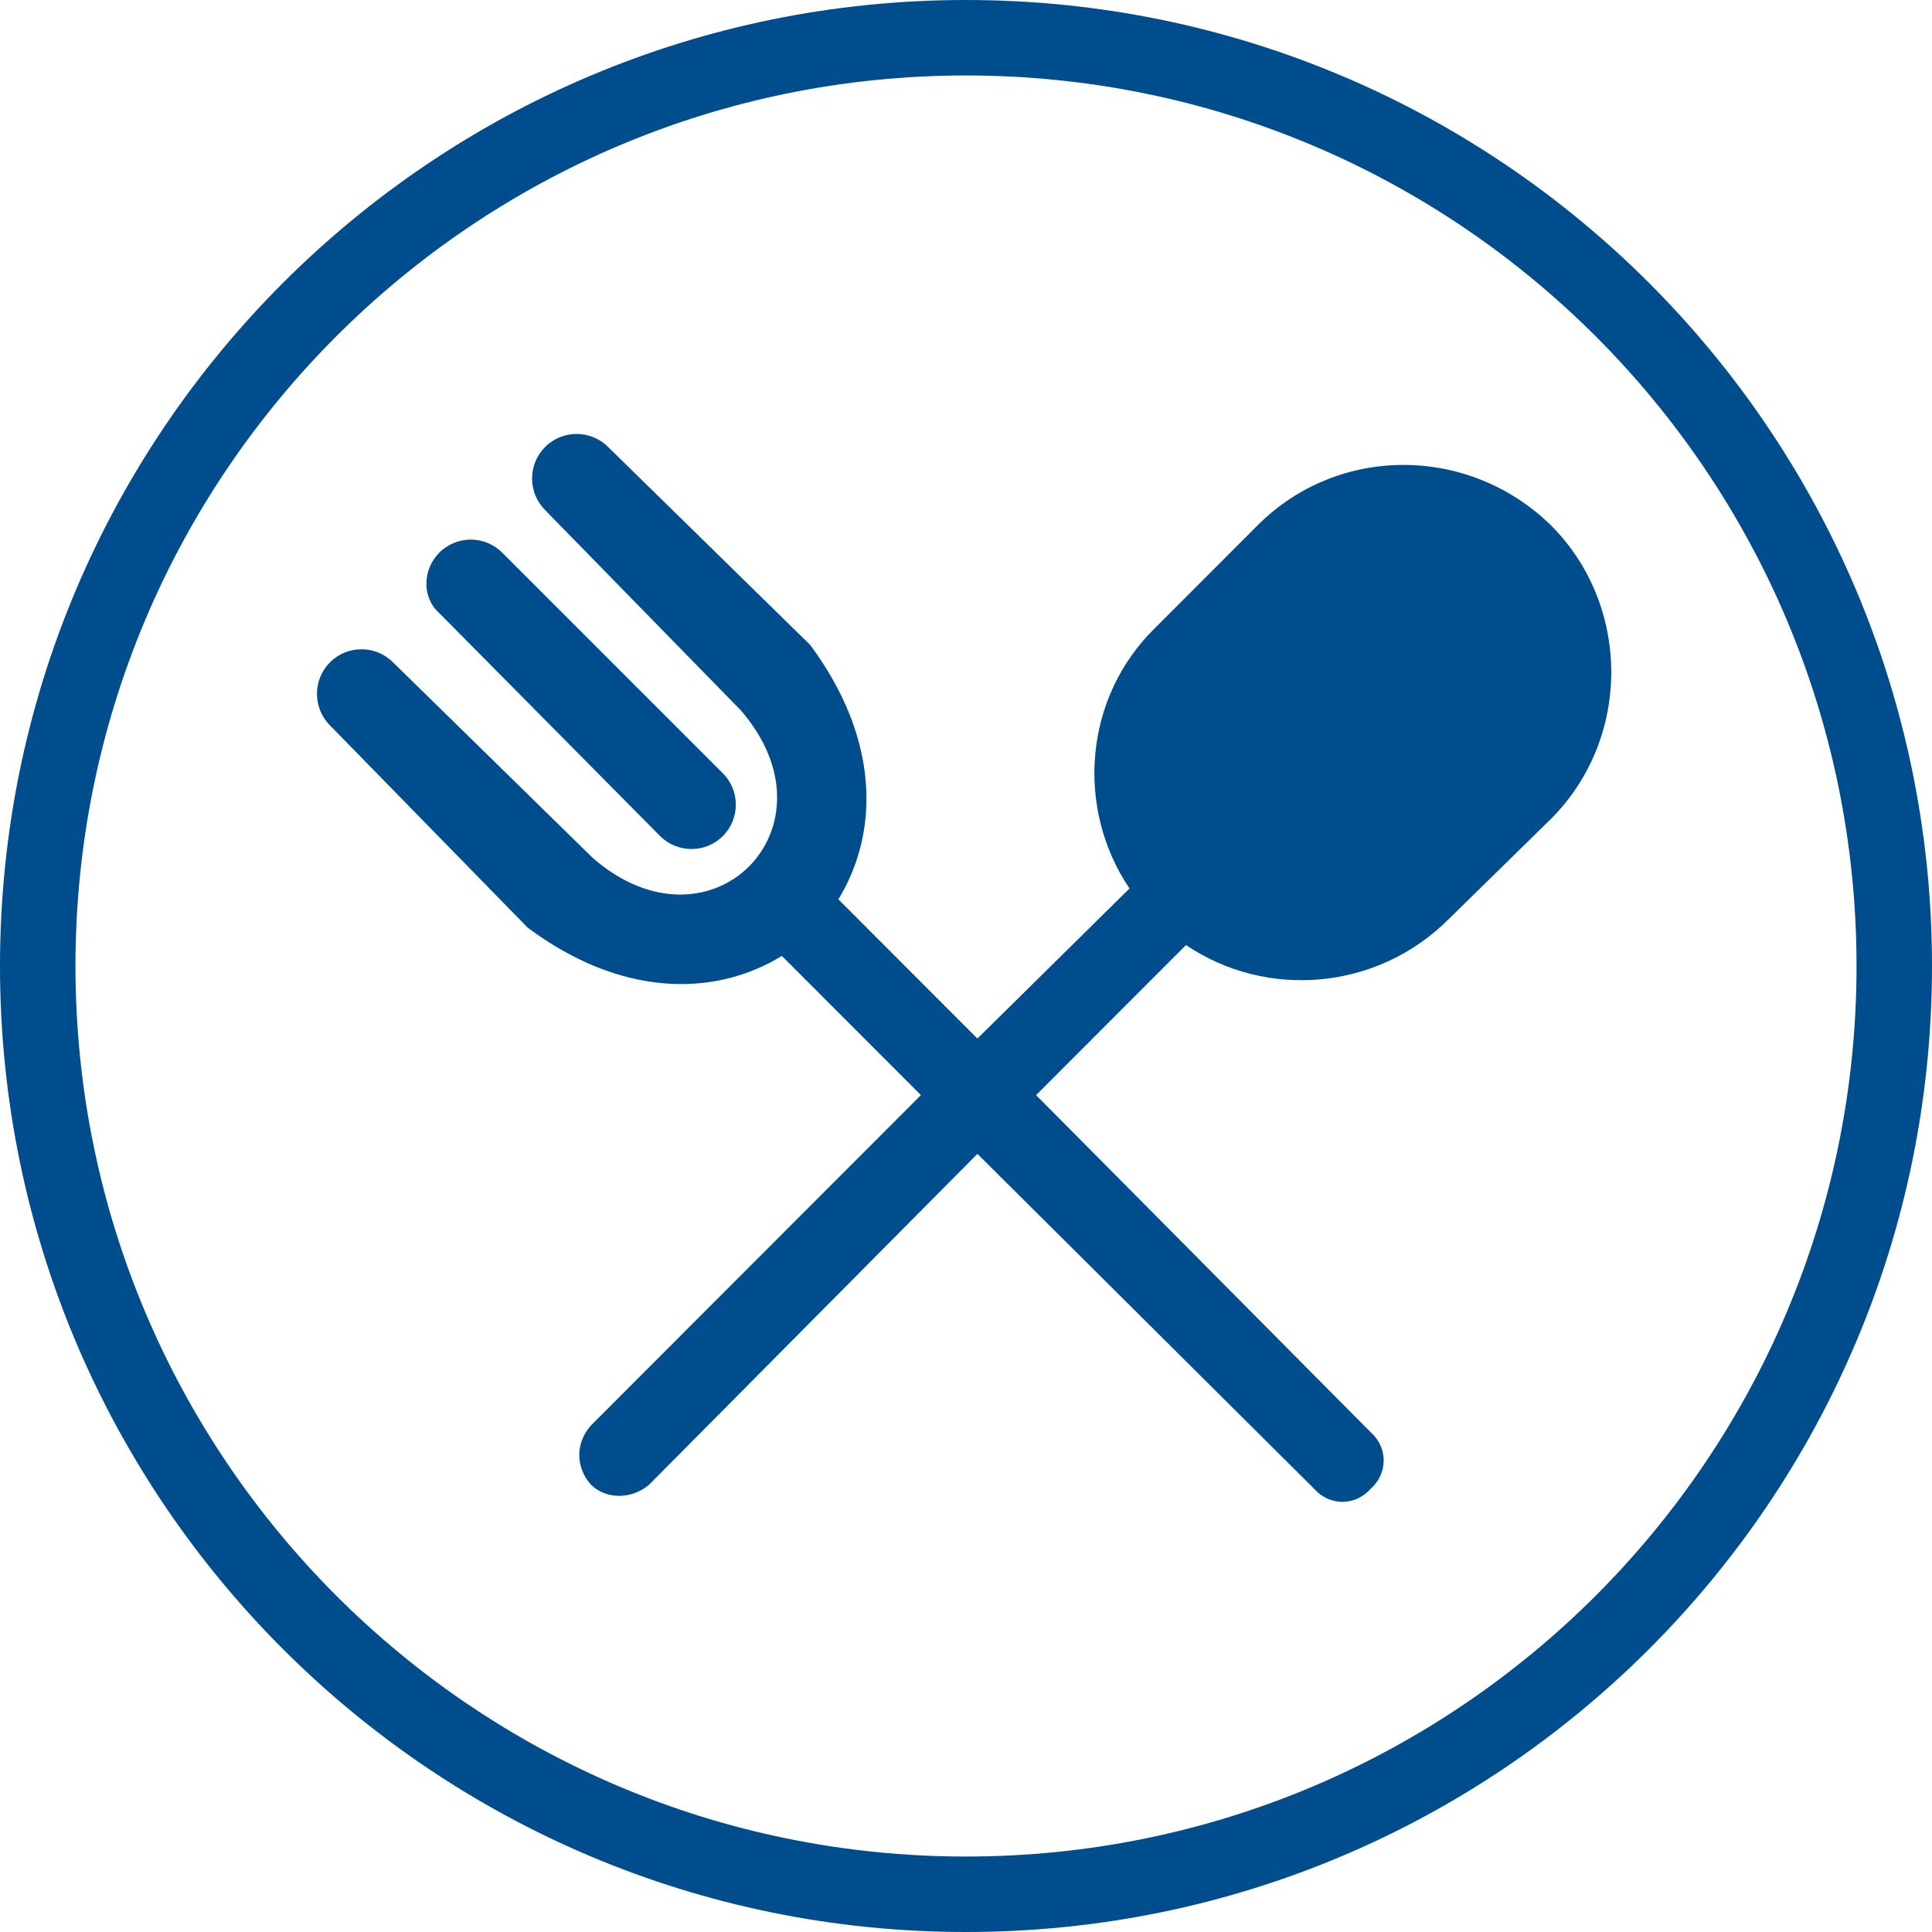
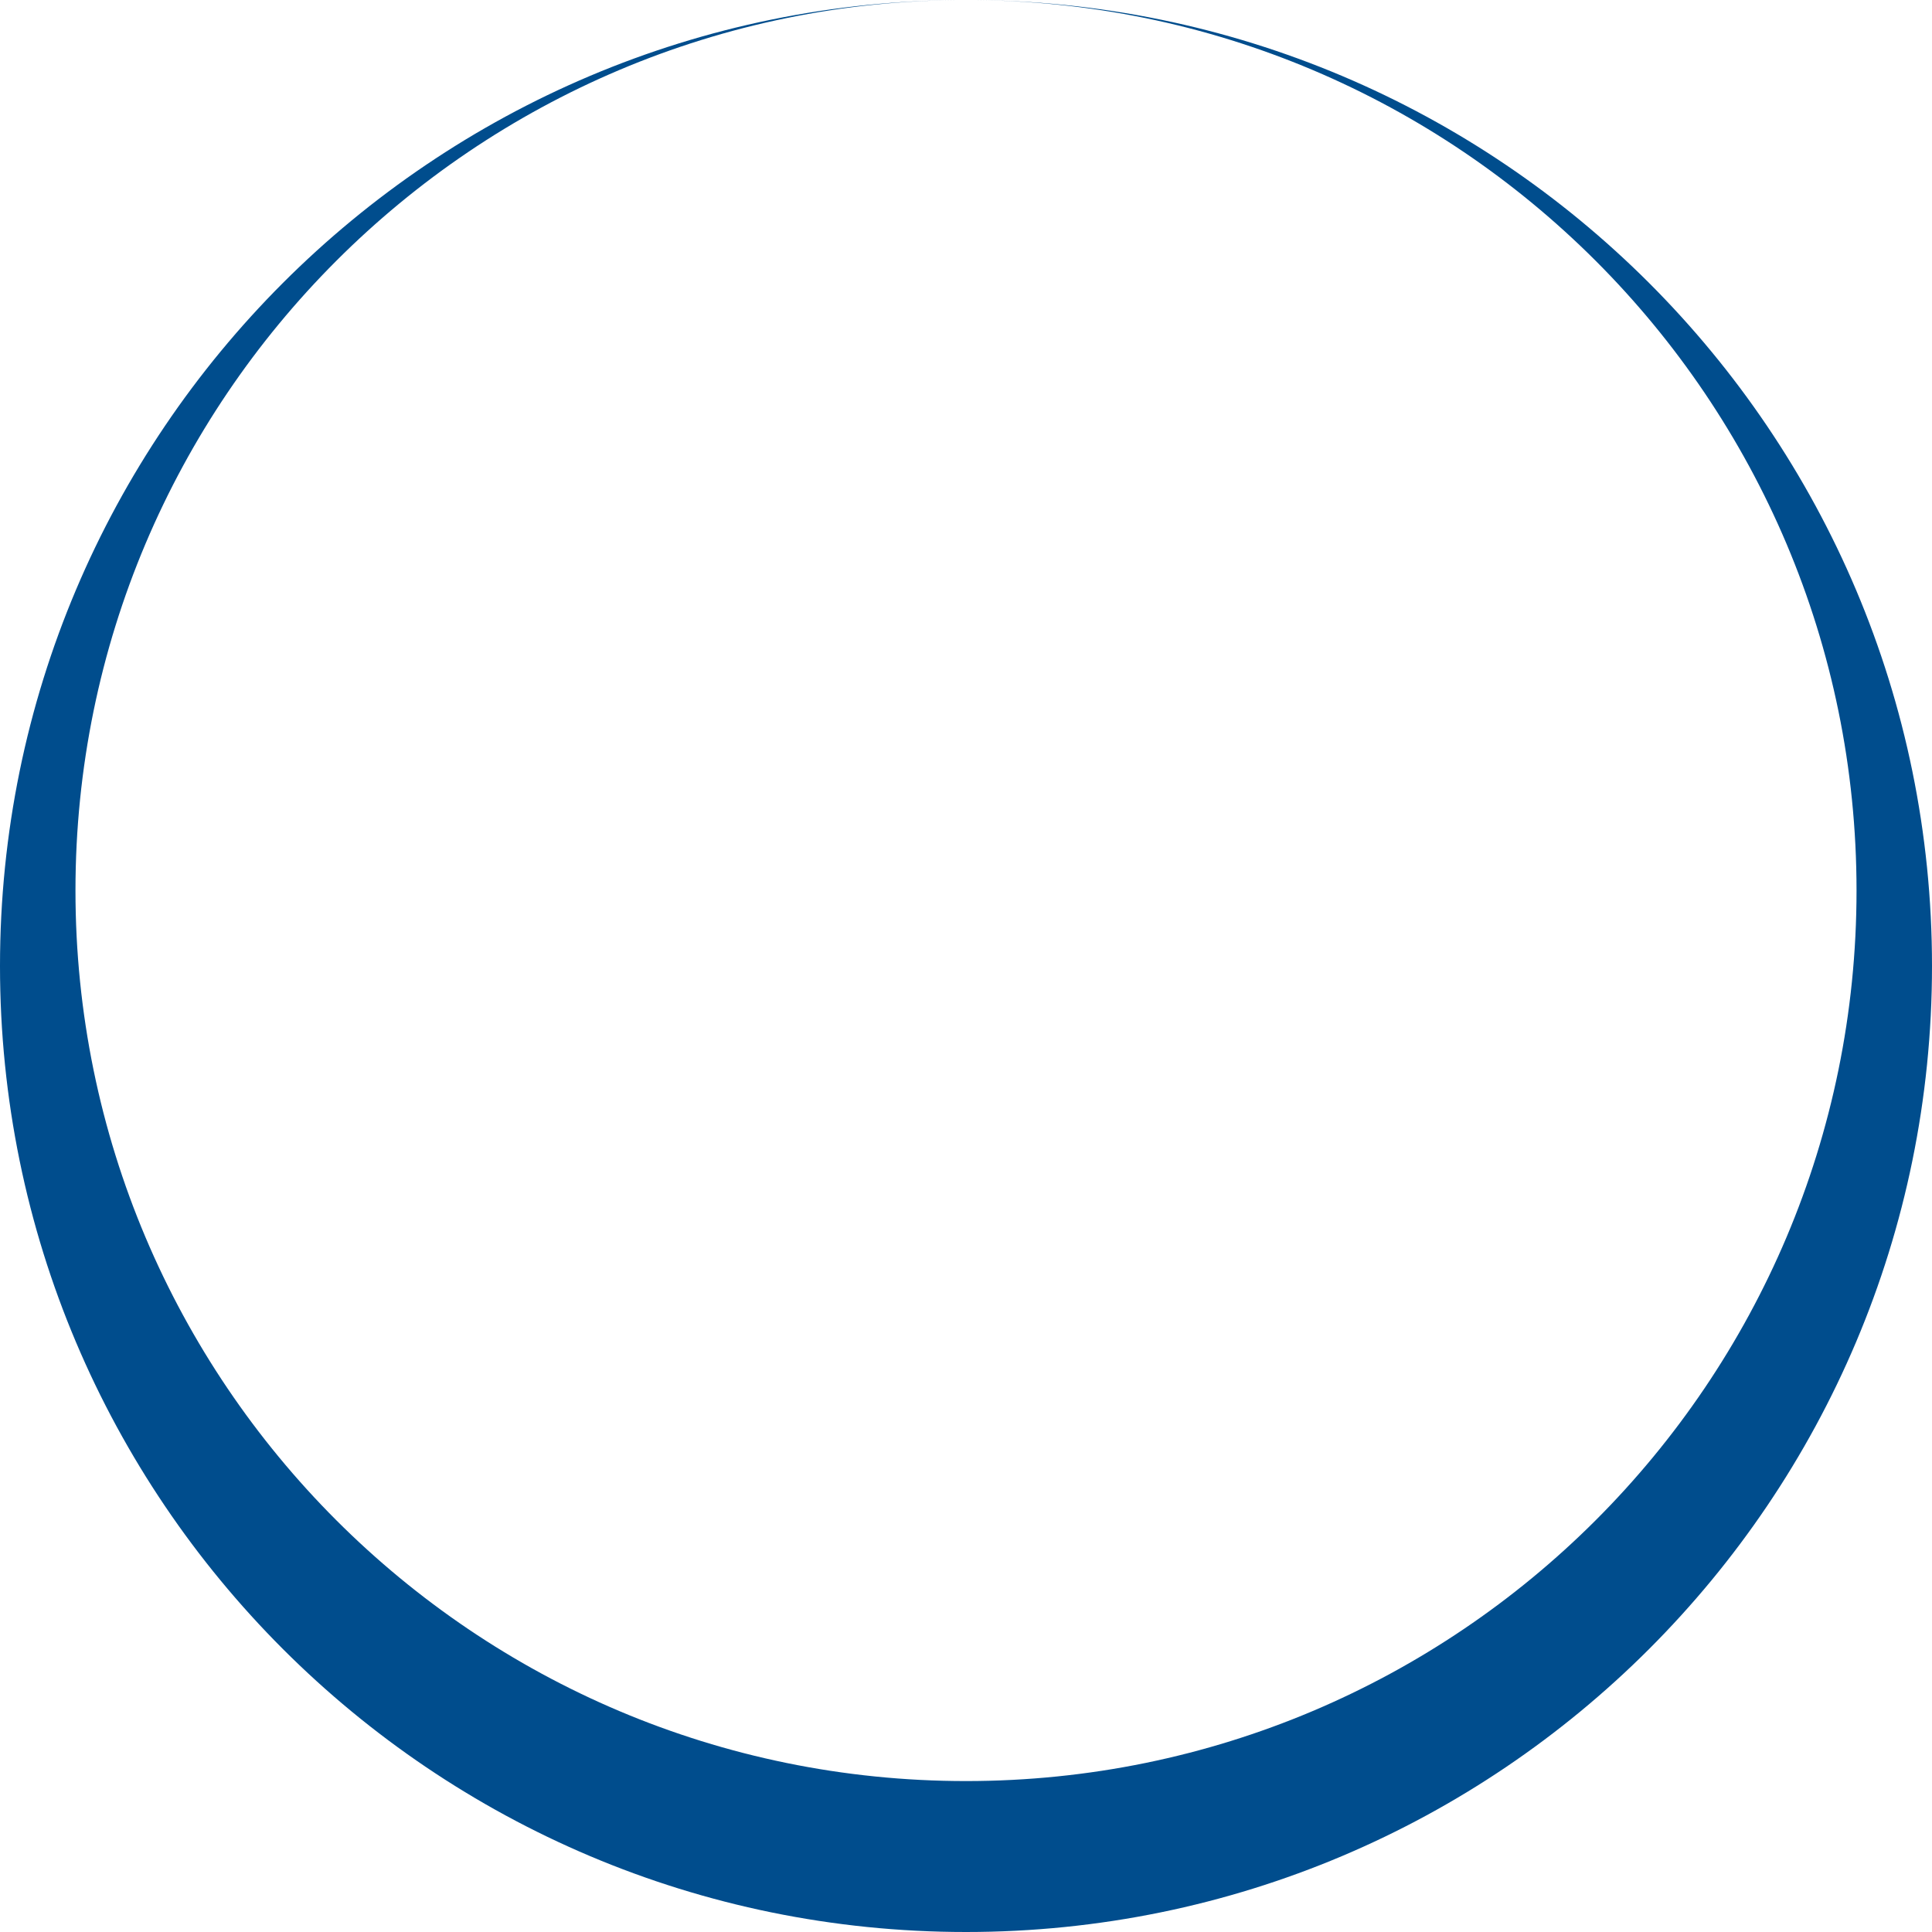
<svg xmlns="http://www.w3.org/2000/svg" height="512" viewBox="0 0 512 512" width="512">
  <g fill="#004d8d" fill-rule="evenodd">
-     <path d="m256 0c141.385 0 256 114.615 256 256s-114.615 256-256 256-256-114.615-256-256 114.615-256 256-256zm0 20c-130.34 0-236 105.66-236 236s105.66 236 236 236 236-105.66 236-236-105.66-236-236-236z" />
-     <path d="m144.457 118.456c4.603-4.608 12.096-4.608 16.7 0l53.538 52.444c18.412 24.78 18.412 49.564 7.48 67.434l36.852 36.892 40.305-39.773c-14.398-21.327-12.097-50.716 6.905-69.162l27.056-27.086c21.304-21.326 55.841-21.326 77.719 0l.01.013c21.303 21.327 21.303 56.478 0 77.804l-27.056 26.51c-19.002 19.022-48.359 21.326-69.662 6.912l-39.73 39.773 88.664 89.336c4.603 4.046 4.603 10.958 0 14.99-4.041 4.608-10.946 4.608-14.973 0l-89.239-88.76-86.937 87.608c-4.617 4.032-11.521 4.032-15.549 0-4.028-4.622-4.028-10.958 0-15.566l87.513-87.608-36.852-36.892c-17.851 10.958-42.605 10.958-67.36-7.488l-52.387-53.596c-4.603-4.608-4.603-12.11 0-16.718 4.603-4.608 12.096-4.608 16.7 0l52.963 51.868c31.099 27.085 66.211-8.079 39.154-39.197l-51.812-53.02c-4.603-4.608-4.603-12.11 0-16.718zm-11.387 27.982 58.492 58.492c4.584 4.584 4.584 12.047 0 16.632s-12.047 4.584-16.632 0l-58.492-59.061c-4.584-4.011-4.584-11.474 0-16.058v-.003c4.584-4.584 12.047-4.584 16.632 0z" />
+     <path d="m256 0c141.385 0 256 114.615 256 256s-114.615 256-256 256-256-114.615-256-256 114.615-256 256-256zc-130.34 0-236 105.66-236 236s105.66 236 236 236 236-105.66 236-236-105.66-236-236-236z" />
  </g>
</svg>